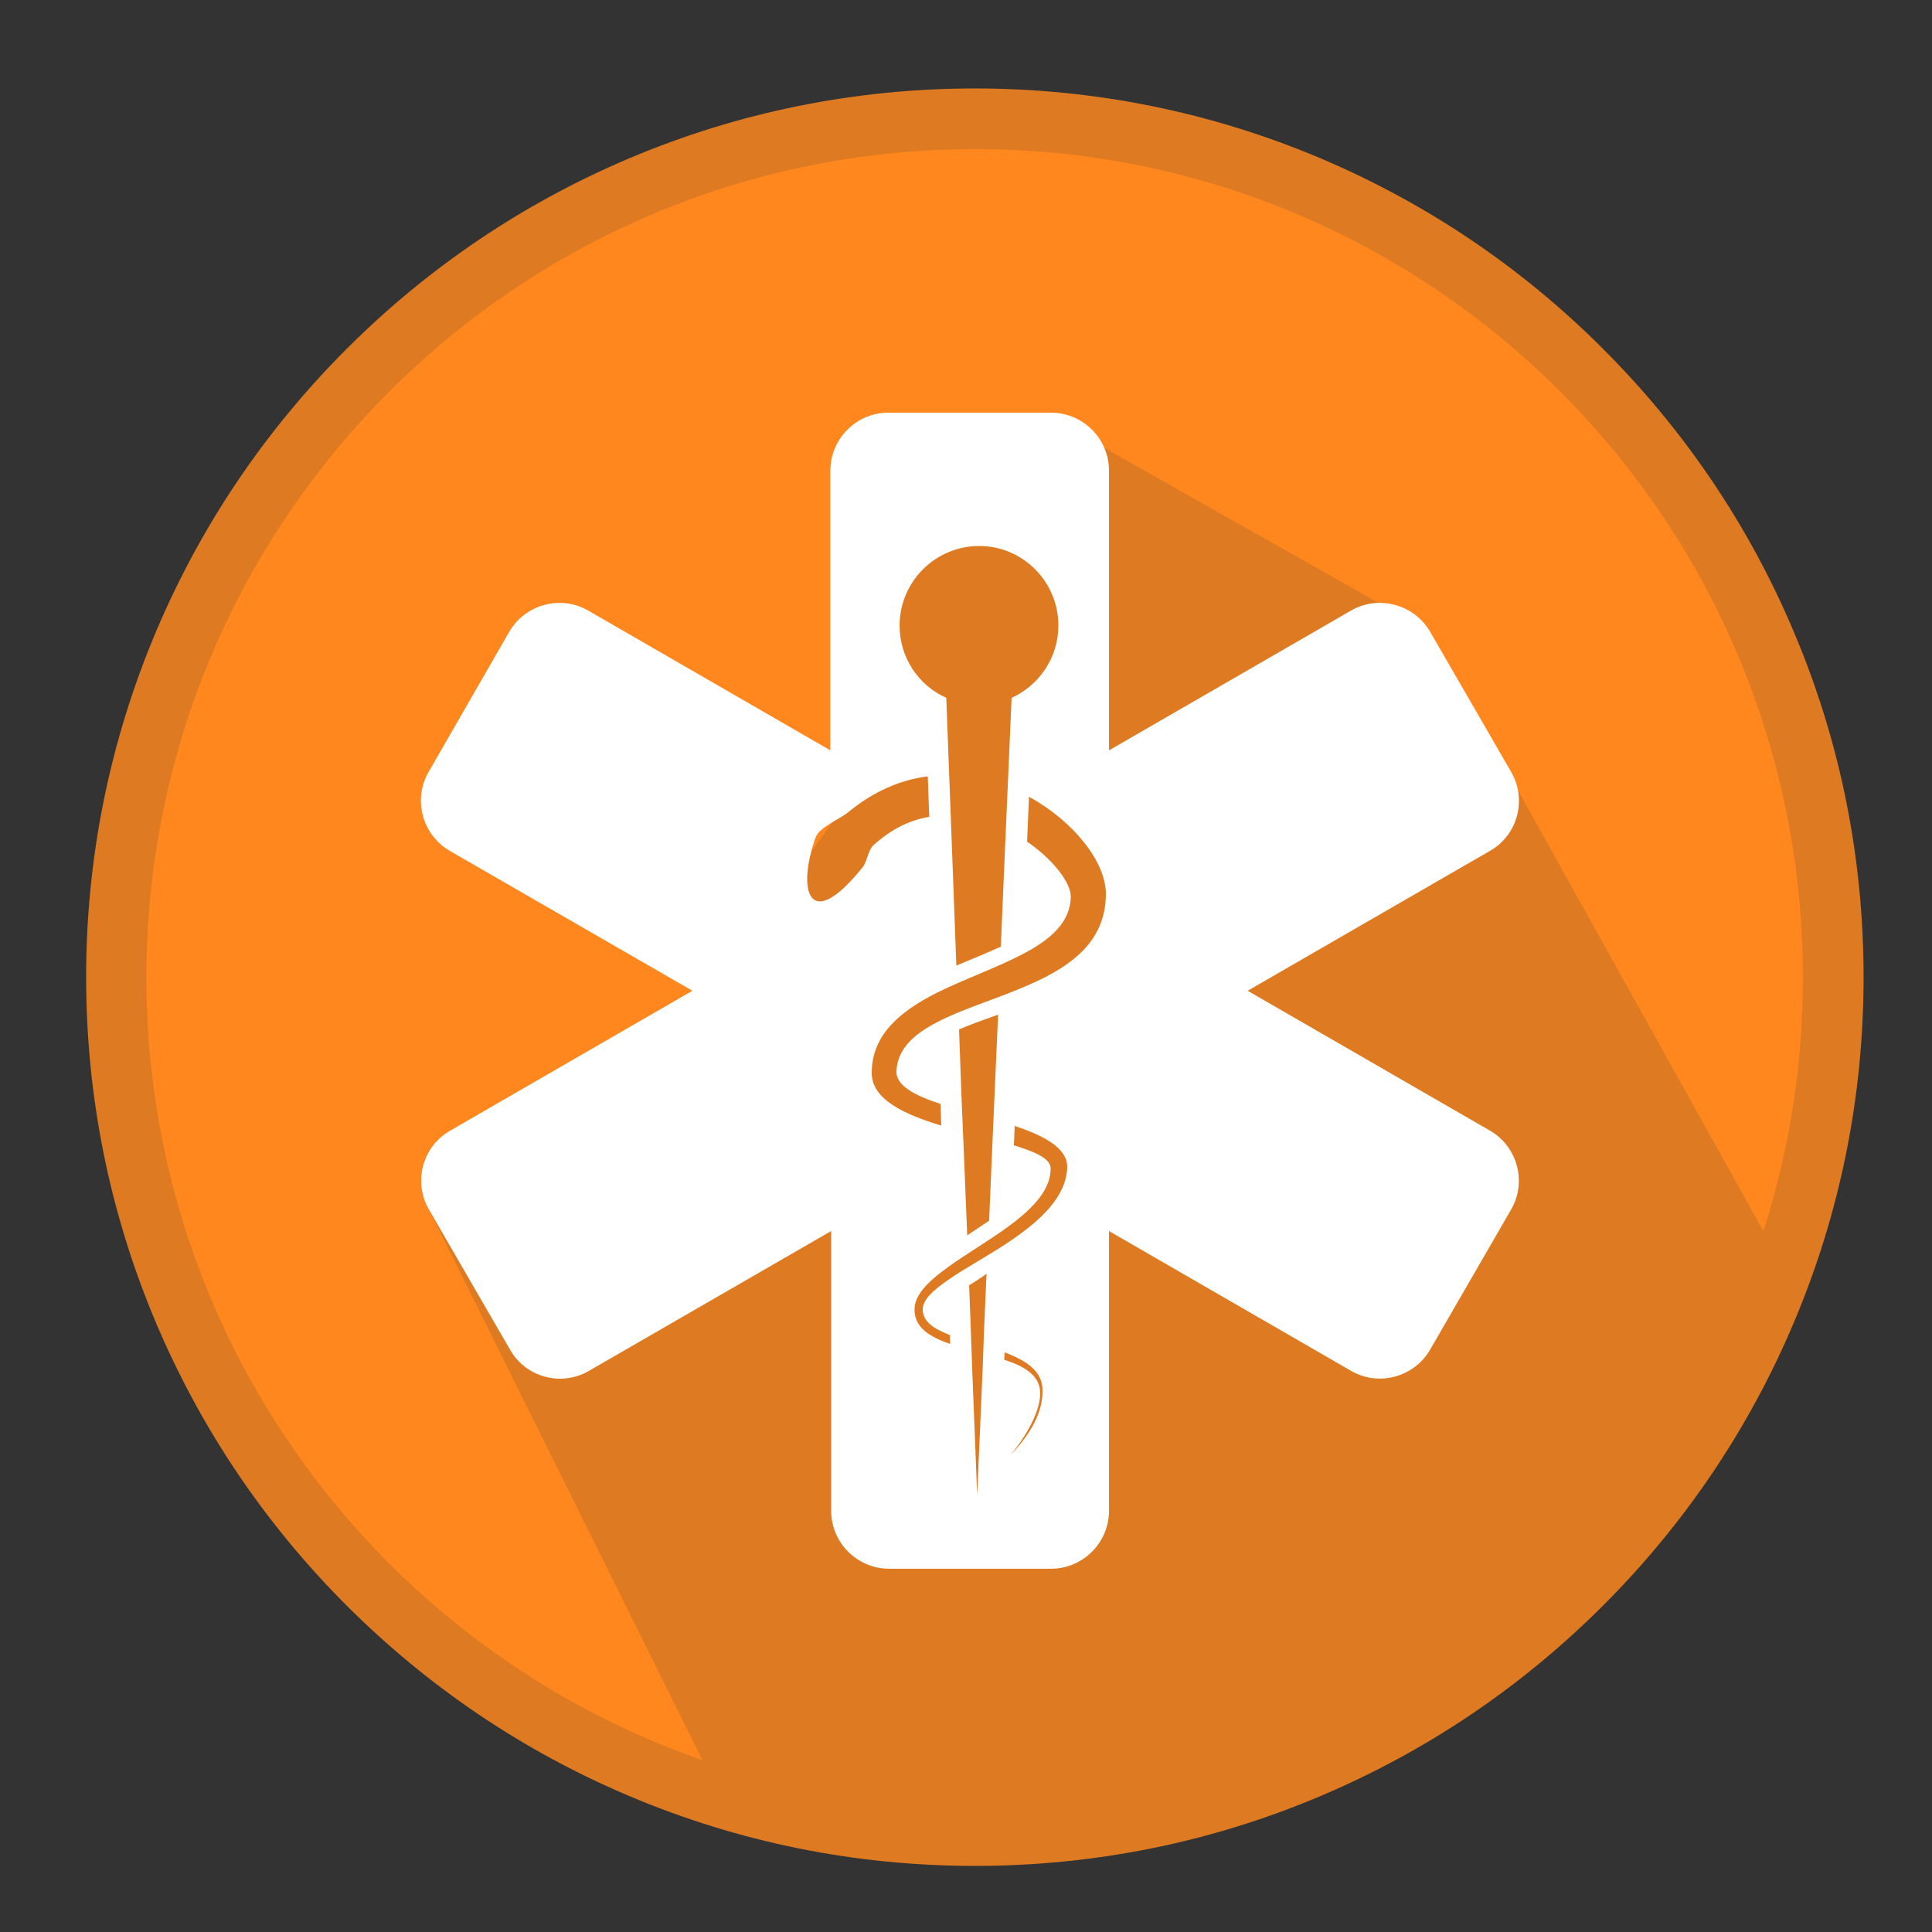
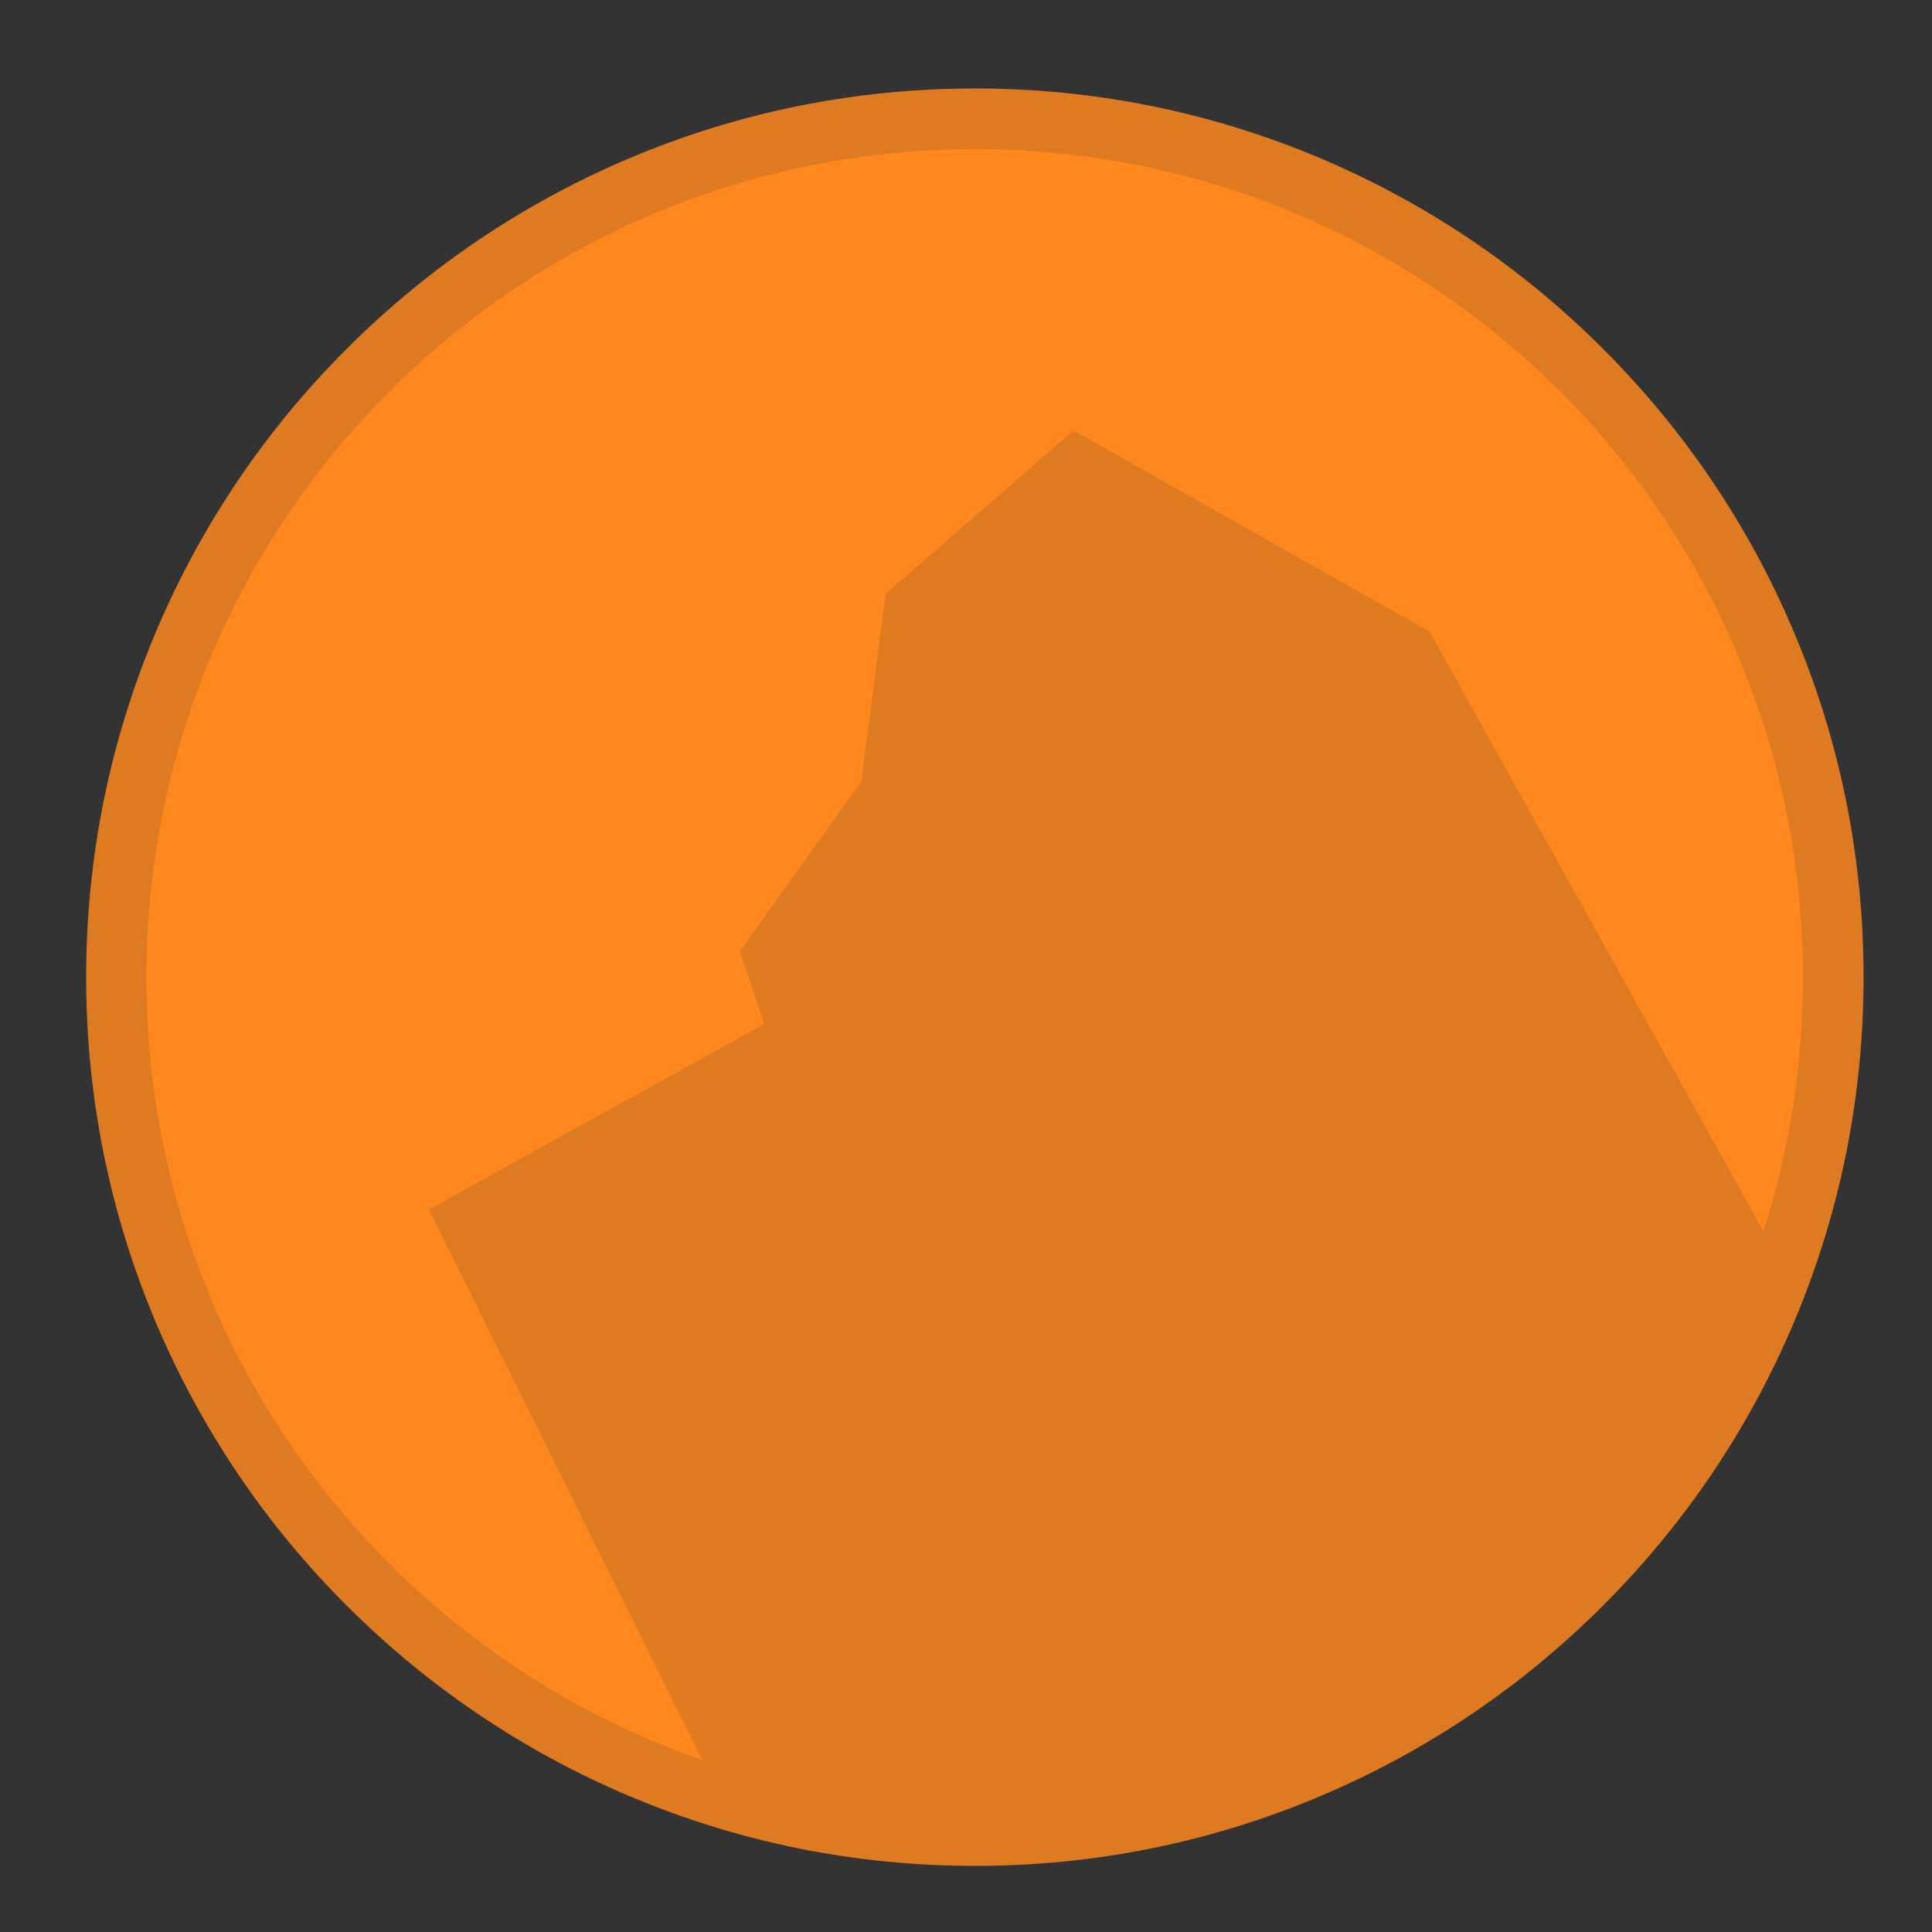
<svg xmlns="http://www.w3.org/2000/svg" width="75pt" height="75pt" viewBox="0 0 75 75" version="1.1">
  <rect x="0" y="0" width="75" height="75" fill="#333333" stroke="none" />
  <defs>
    <clipPath id="clip1">
      <path d="M 16 16 L 71 16 L 71 72 L 16 72 Z M 16 16 " />
    </clipPath>
    <clipPath id="clip2">
      <path d="M 71.25 37.828 C 71.25 56.461 56.16 71.551 37.531 71.551 C 18.898 71.551 3.809 56.461 3.809 37.828 C 3.809 19.199 18.898 4.109 37.531 4.109 C 56.16 4.109 71.25 19.199 71.25 37.828 Z M 71.25 37.828 " />
    </clipPath>
    <clipPath id="clip3">
      <path d="M 16 16 L 59 16 L 59 61 L 16 61 Z M 16 16 " />
    </clipPath>
    <clipPath id="clip4">
-       <path d="M 71.25 37.828 C 71.25 56.461 56.16 71.551 37.531 71.551 C 18.898 71.551 3.809 56.461 3.809 37.828 C 3.809 19.199 18.898 4.109 37.531 4.109 C 56.16 4.109 71.25 19.199 71.25 37.828 Z M 71.25 37.828 " />
-     </clipPath>
+       </clipPath>
  </defs>
  <g id="surface1">
    <path style=" stroke:none;fill-rule:nonzero;fill:rgb(100%,52.941%,11.373%);fill-opacity:1;" d="M 37.844 71.281 C 28.934 71.281 20.566 67.816 14.281 61.516 C 7.98 55.215 4.516 46.844 4.516 37.949 C 4.516 29.055 7.98 20.684 14.281 14.387 C 20.578 8.086 28.949 4.621 37.844 4.621 C 46.738 4.621 55.109 8.086 61.41 14.387 C 67.711 20.684 71.176 29.055 71.176 37.949 C 71.176 46.859 67.711 55.215 61.41 61.516 C 55.109 67.816 46.738 71.281 37.844 71.281 Z M 37.844 71.281 " />
    <path style=" stroke:none;fill-rule:nonzero;fill:rgb(87.059%,48.235%,13.333%);fill-opacity:1;" d="M 37.844 5.789 C 55.605 5.789 69.988 20.191 69.988 37.949 C 69.988 55.711 55.59 70.109 37.844 70.109 C 20.086 70.109 5.684 55.711 5.684 37.949 C 5.684 20.191 20.086 5.789 37.844 5.789 M 37.844 3.434 C 33.195 3.434 28.664 4.352 24.422 6.148 C 20.309 7.891 16.621 10.379 13.453 13.547 C 10.289 16.711 7.801 20.398 6.059 24.512 C 4.262 28.77 3.344 33.285 3.344 37.934 C 3.344 42.586 4.262 47.113 6.059 51.359 C 7.801 55.469 10.289 59.16 13.453 62.324 C 16.621 65.488 20.309 67.98 24.422 69.719 C 28.68 71.52 33.195 72.434 37.844 72.434 C 42.496 72.434 47.023 71.52 51.27 69.719 C 55.379 67.98 59.07 65.488 62.234 62.324 C 65.398 59.16 67.891 55.469 69.629 51.359 C 71.43 47.102 72.344 42.586 72.344 37.934 C 72.344 33.285 71.43 28.754 69.629 24.512 C 67.891 20.398 65.398 16.711 62.234 13.547 C 59.07 10.379 55.379 7.891 51.27 6.148 C 47.023 4.352 42.496 3.434 37.844 3.434 Z M 37.844 3.434 " />
    <g clip-path="url(#clip1)" clip-rule="nonzero">
      <g clip-path="url(#clip2)" clip-rule="nonzero">
        <path style=" stroke:none;fill-rule:nonzero;fill:rgb(87.059%,48.235%,13.333%);fill-opacity:1;" d="M 16.648 46.949 L 28.035 69.871 C 28.035 69.871 51.797 82.109 70.141 50.82 L 55.5 24.523 L 41.672 16.711 L 34.379 23.055 L 33.434 30.344 L 28.727 36.93 L 29.672 39.75 Z M 16.648 46.949 " />
      </g>
    </g>
    <g clip-path="url(#clip3)" clip-rule="nonzero">
      <g clip-path="url(#clip4)" clip-rule="nonzero">
-         <path style=" stroke:none;fill-rule:nonzero;fill:rgb(100%,100%,100%);fill-opacity:1;" d="M 58.664 46.949 L 55.516 52.395 C 54.898 53.461 53.52 53.836 52.453 53.219 L 43.051 47.789 L 43.051 58.648 C 43.051 59.879 42.047 60.898 40.801 60.898 L 34.516 60.898 C 33.285 60.898 32.266 59.895 32.266 58.648 L 32.266 47.789 L 22.859 53.219 C 21.797 53.836 20.414 53.477 19.801 52.395 L 16.648 46.949 C 16.035 45.887 16.395 44.504 17.477 43.891 L 26.879 38.461 L 17.461 33.031 C 16.395 32.414 16.02 31.035 16.637 29.969 L 19.77 24.523 C 20.387 23.461 21.766 23.086 22.828 23.699 L 32.234 29.129 L 32.234 18.27 C 32.234 17.039 33.238 16.02 34.484 16.02 L 40.801 16.02 C 42.031 16.02 43.051 17.023 43.051 18.27 L 43.051 29.129 L 52.453 23.699 C 53.52 23.086 54.898 23.461 55.516 24.523 L 58.664 29.969 C 59.281 31.035 58.922 32.414 57.84 33.031 L 48.434 38.461 L 57.84 43.891 C 58.906 44.504 59.281 45.887 58.664 46.949 Z M 38.012 21.195 C 36.316 21.195 34.922 22.574 34.922 24.285 C 34.922 25.531 35.656 26.609 36.734 27.09 L 36.824 29.461 L 36.93 32.266 L 37.125 37.484 C 37.336 37.395 37.559 37.305 37.77 37.215 C 38.145 37.066 38.504 36.898 38.852 36.75 L 39.016 32.895 L 39.148 29.895 L 39.27 27.09 C 40.336 26.609 41.086 25.531 41.086 24.285 C 41.086 22.574 39.703 21.195 38.012 21.195 Z M 37.23 39.961 L 37.32 42.449 L 37.41 44.594 L 37.547 47.953 C 37.828 47.773 38.113 47.578 38.398 47.387 L 38.504 44.879 L 38.594 42.824 L 38.746 39.391 C 38.699 39.406 38.641 39.434 38.578 39.449 C 38.113 39.613 37.648 39.781 37.23 39.961 Z M 37.621 49.891 L 37.68 51.434 L 37.738 53.07 L 37.934 58.035 L 38.145 53.176 L 38.203 51.586 L 38.297 49.453 C 38.266 49.469 38.234 49.484 38.203 49.516 C 38.023 49.637 37.828 49.77 37.621 49.891 Z M 36.074 31.711 L 36.016 30.137 C 34.98 30.27 33.93 30.703 32.926 31.531 C 32.625 31.785 31.816 32.102 31.664 32.504 C 30.93 34.547 31.379 36.285 33.48 33.676 C 33.676 33.434 33.691 33.016 33.898 32.82 C 34.605 32.176 35.34 31.828 36.074 31.711 Z M 39 52.5 L 38.984 52.785 C 39.766 53.039 40.363 53.387 40.379 54.059 C 40.395 54.734 39.898 55.68 39.211 56.504 C 40.246 55.426 40.469 54.602 40.469 54.016 C 40.5 53.234 39.84 52.816 39 52.5 Z M 39.945 30.93 L 39.871 32.672 C 40.891 33.375 41.578 34.273 41.566 34.816 C 41.551 35.82 40.754 36.496 39.676 37.051 C 38.672 37.574 37.426 38.012 36.344 38.551 C 34.965 39.254 33.84 40.156 33.84 41.656 C 33.84 42.676 35.102 43.262 36.539 43.695 L 36.512 42.855 C 35.504 42.523 34.754 42.137 34.801 41.551 C 34.859 40.695 35.488 40.141 36.391 39.676 C 37.305 39.195 38.504 38.836 39.613 38.371 C 41.371 37.648 42.93 36.691 42.93 34.695 C 42.93 33.48 41.699 31.891 39.945 30.93 Z M 39.391 43.711 L 39.359 44.461 C 40.184 44.715 40.77 44.969 40.785 45.344 C 40.801 46.172 40.109 46.891 39.227 47.551 C 38.445 48.137 37.5 48.676 36.766 49.215 C 36.059 49.727 35.535 50.234 35.504 50.773 C 35.461 51.512 36.074 51.898 36.887 52.172 L 36.871 51.824 C 36.254 51.586 35.805 51.301 35.82 50.805 C 35.836 50.445 36.227 50.086 36.797 49.695 C 37.453 49.23 38.371 48.75 39.211 48.18 C 40.379 47.387 41.398 46.469 41.43 45.301 C 41.43 44.566 40.531 44.086 39.391 43.711 Z M 39.391 43.711 " />
+         <path style=" stroke:none;fill-rule:nonzero;fill:rgb(100%,100%,100%);fill-opacity:1;" d="M 58.664 46.949 L 55.516 52.395 C 54.898 53.461 53.52 53.836 52.453 53.219 L 43.051 47.789 L 43.051 58.648 C 43.051 59.879 42.047 60.898 40.801 60.898 L 34.516 60.898 C 33.285 60.898 32.266 59.895 32.266 58.648 L 32.266 47.789 L 22.859 53.219 C 21.797 53.836 20.414 53.477 19.801 52.395 L 16.648 46.949 C 16.035 45.887 16.395 44.504 17.477 43.891 L 26.879 38.461 L 17.461 33.031 C 16.395 32.414 16.02 31.035 16.637 29.969 L 19.77 24.523 C 20.387 23.461 21.766 23.086 22.828 23.699 L 32.234 29.129 L 32.234 18.27 C 32.234 17.039 33.238 16.02 34.484 16.02 L 40.801 16.02 C 42.031 16.02 43.051 17.023 43.051 18.27 L 43.051 29.129 L 52.453 23.699 C 53.52 23.086 54.898 23.461 55.516 24.523 L 58.664 29.969 C 59.281 31.035 58.922 32.414 57.84 33.031 L 48.434 38.461 L 57.84 43.891 Z M 38.012 21.195 C 36.316 21.195 34.922 22.574 34.922 24.285 C 34.922 25.531 35.656 26.609 36.734 27.09 L 36.824 29.461 L 36.93 32.266 L 37.125 37.484 C 37.336 37.395 37.559 37.305 37.77 37.215 C 38.145 37.066 38.504 36.898 38.852 36.75 L 39.016 32.895 L 39.148 29.895 L 39.27 27.09 C 40.336 26.609 41.086 25.531 41.086 24.285 C 41.086 22.574 39.703 21.195 38.012 21.195 Z M 37.23 39.961 L 37.32 42.449 L 37.41 44.594 L 37.547 47.953 C 37.828 47.773 38.113 47.578 38.398 47.387 L 38.504 44.879 L 38.594 42.824 L 38.746 39.391 C 38.699 39.406 38.641 39.434 38.578 39.449 C 38.113 39.613 37.648 39.781 37.23 39.961 Z M 37.621 49.891 L 37.68 51.434 L 37.738 53.07 L 37.934 58.035 L 38.145 53.176 L 38.203 51.586 L 38.297 49.453 C 38.266 49.469 38.234 49.484 38.203 49.516 C 38.023 49.637 37.828 49.77 37.621 49.891 Z M 36.074 31.711 L 36.016 30.137 C 34.98 30.27 33.93 30.703 32.926 31.531 C 32.625 31.785 31.816 32.102 31.664 32.504 C 30.93 34.547 31.379 36.285 33.48 33.676 C 33.676 33.434 33.691 33.016 33.898 32.82 C 34.605 32.176 35.34 31.828 36.074 31.711 Z M 39 52.5 L 38.984 52.785 C 39.766 53.039 40.363 53.387 40.379 54.059 C 40.395 54.734 39.898 55.68 39.211 56.504 C 40.246 55.426 40.469 54.602 40.469 54.016 C 40.5 53.234 39.84 52.816 39 52.5 Z M 39.945 30.93 L 39.871 32.672 C 40.891 33.375 41.578 34.273 41.566 34.816 C 41.551 35.82 40.754 36.496 39.676 37.051 C 38.672 37.574 37.426 38.012 36.344 38.551 C 34.965 39.254 33.84 40.156 33.84 41.656 C 33.84 42.676 35.102 43.262 36.539 43.695 L 36.512 42.855 C 35.504 42.523 34.754 42.137 34.801 41.551 C 34.859 40.695 35.488 40.141 36.391 39.676 C 37.305 39.195 38.504 38.836 39.613 38.371 C 41.371 37.648 42.93 36.691 42.93 34.695 C 42.93 33.48 41.699 31.891 39.945 30.93 Z M 39.391 43.711 L 39.359 44.461 C 40.184 44.715 40.77 44.969 40.785 45.344 C 40.801 46.172 40.109 46.891 39.227 47.551 C 38.445 48.137 37.5 48.676 36.766 49.215 C 36.059 49.727 35.535 50.234 35.504 50.773 C 35.461 51.512 36.074 51.898 36.887 52.172 L 36.871 51.824 C 36.254 51.586 35.805 51.301 35.82 50.805 C 35.836 50.445 36.227 50.086 36.797 49.695 C 37.453 49.23 38.371 48.75 39.211 48.18 C 40.379 47.387 41.398 46.469 41.43 45.301 C 41.43 44.566 40.531 44.086 39.391 43.711 Z M 39.391 43.711 " />
      </g>
    </g>
  </g>
</svg>